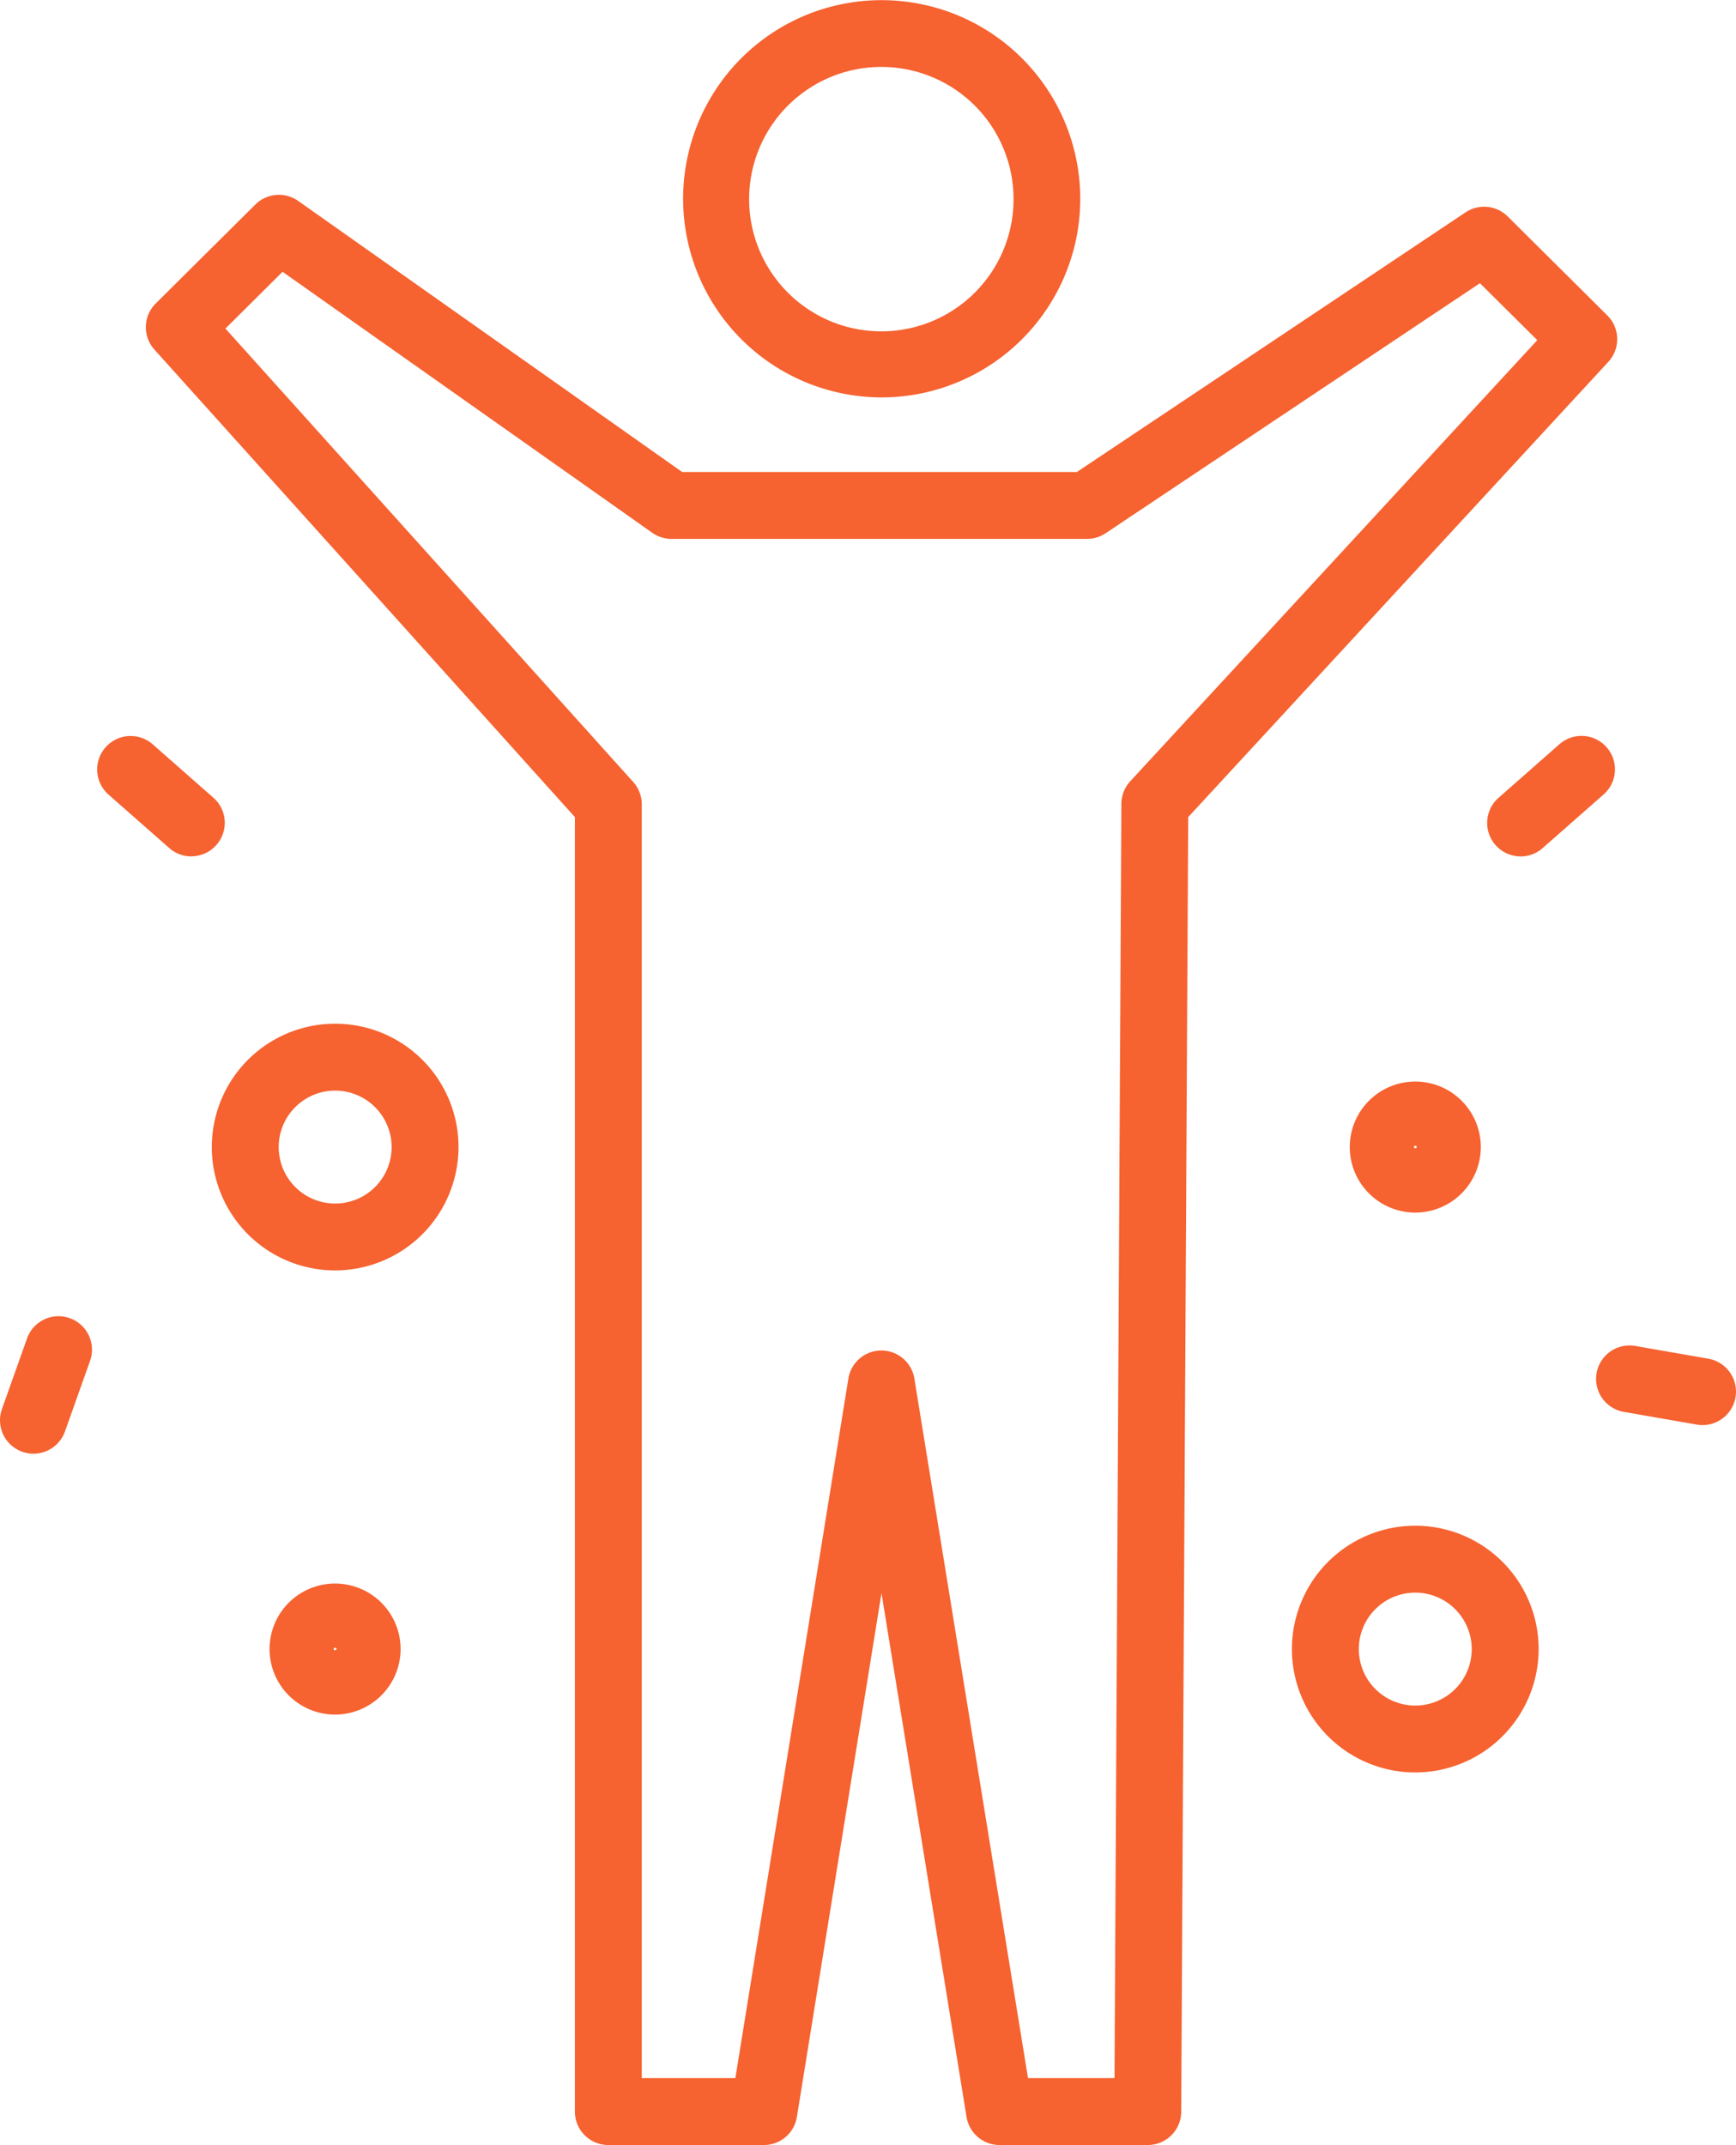
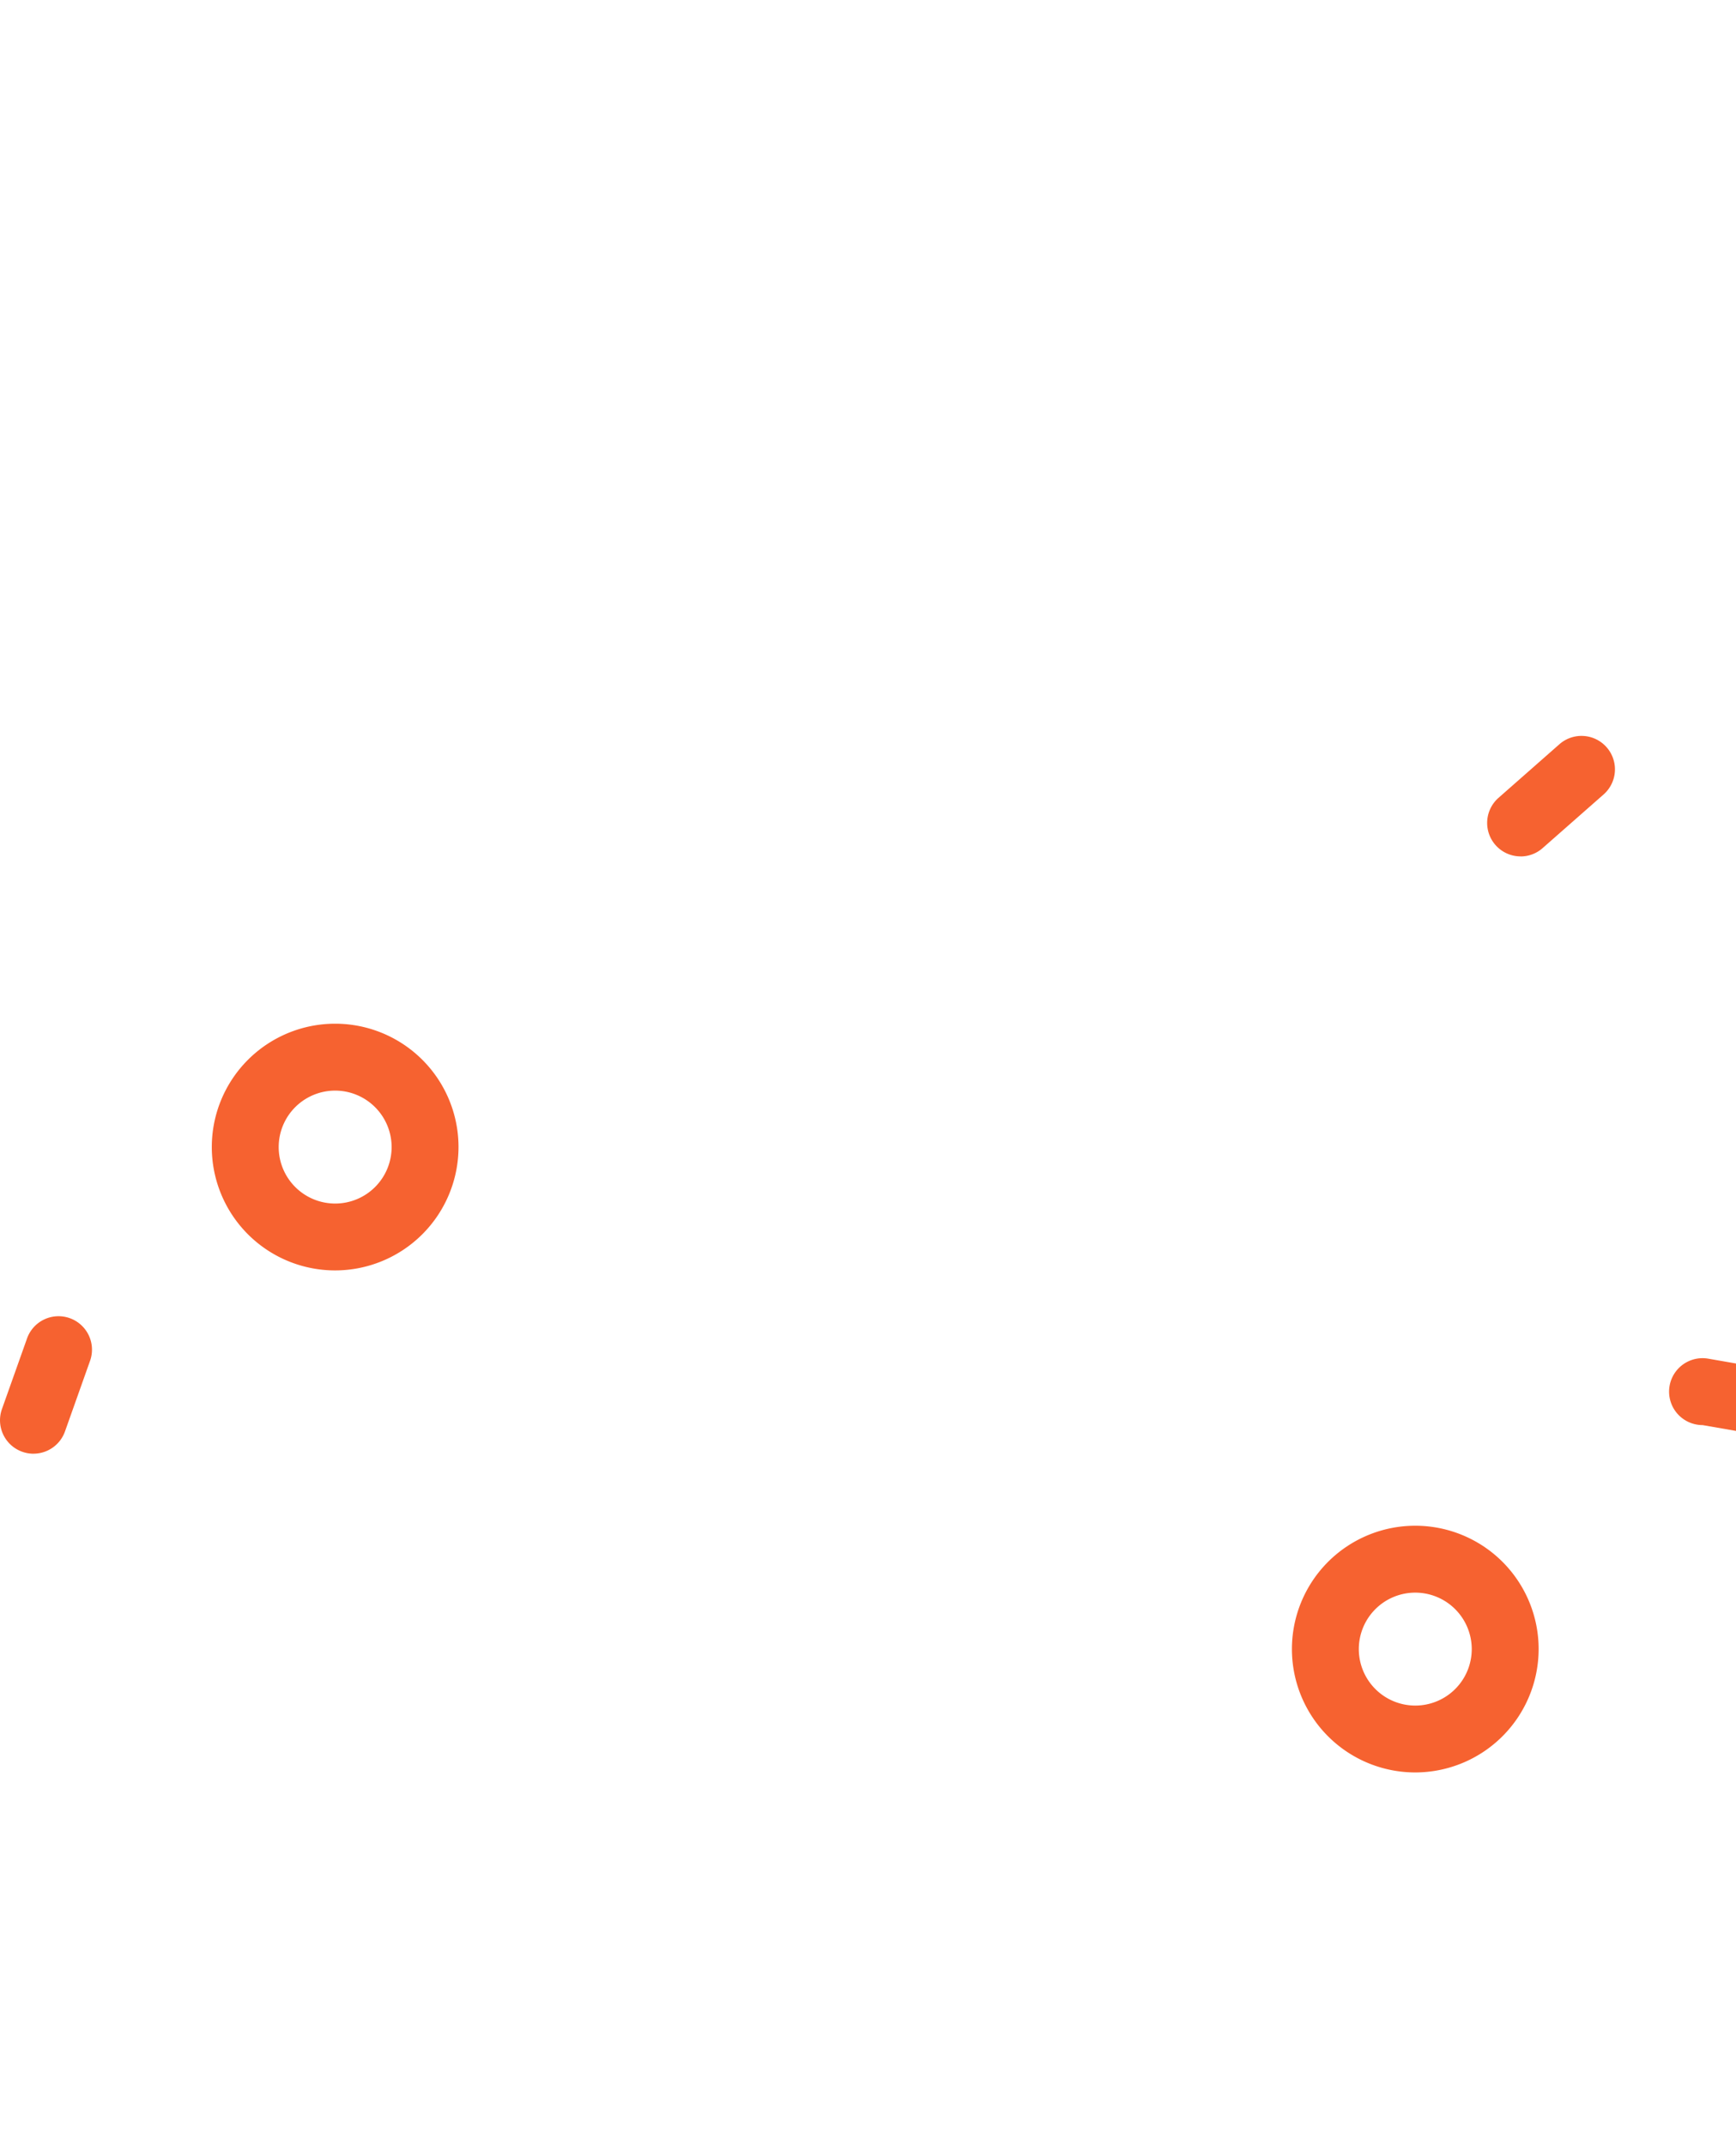
<svg xmlns="http://www.w3.org/2000/svg" id="Group_11" data-name="Group 11" width="100.905" height="124.68" viewBox="0 0 100.905 124.68">
  <defs>
    <clipPath id="clip-path">
      <rect id="Rectangle_6" data-name="Rectangle 6" width="100.905" height="124.68" fill="#f66230" />
    </clipPath>
  </defs>
  <g id="Group_10" data-name="Group 10" clip-path="url(#clip-path)">
-     <path id="Path_27" data-name="Path 27" d="M62.615,23.1a11.646,11.646,0,0,1-2.553-.285A11.549,11.549,0,0,1,56.415,1.8,11.548,11.548,0,0,1,73.86,14.083,11.561,11.561,0,0,1,62.615,23.1M62.578,3.89a7.685,7.685,0,1,0,1.694.189,7.7,7.7,0,0,0-1.694-.189" transform="translate(-11.35 0)" fill="#f66230" />
    <path id="Path_28" data-name="Path 28" d="M23,90.86a7.17,7.17,0,1,1,7.17-7.17A7.178,7.178,0,0,1,23,90.86m0-10.451a3.282,3.282,0,1,0,3.282,3.282A3.285,3.285,0,0,0,23,80.409" transform="translate(-3.519 -17.017)" fill="#f66230" />
    <path id="Path_29" data-name="Path 29" d="M103.738,128.384a7.17,7.17,0,1,1,7.17-7.17,7.178,7.178,0,0,1-7.17,7.17m0-10.451a3.282,3.282,0,1,0,3.282,3.282,3.285,3.285,0,0,0-3.282-3.282" transform="translate(-21.475 -25.361)" fill="#f66230" />
-     <path id="Path_30" data-name="Path 30" d="M23.957,125.983a3.808,3.808,0,1,1,3.808-3.808,3.812,3.812,0,0,1-3.808,3.808m0-3.888a.08.08,0,0,0-.08.08c0,.089.16.088.161,0a.081.081,0,0,0-.081-.08" transform="translate(-4.481 -26.323)" fill="#f66230" />
-     <path id="Path_31" data-name="Path 31" d="M104.7,88.46a3.808,3.808,0,1,1,3.808-3.808A3.813,3.813,0,0,1,104.7,88.46m0-3.888a.08.08,0,0,0-.08.08c0,.088.16.088.16,0a.08.08,0,0,0-.08-.08" transform="translate(-22.436 -17.978)" fill="#f66230" />
-     <path id="Path_32" data-name="Path 32" d="M69.138,127.918H60.523a1.945,1.945,0,0,1-1.919-1.632L53.661,95.841l-4.918,30.444a1.943,1.943,0,0,1-1.919,1.634H37.784a1.944,1.944,0,0,1-1.944-1.944V50.733L11.4,23.559a1.945,1.945,0,0,1,.075-2.68l5.791-5.751a1.945,1.945,0,0,1,2.491-.209L42.073,30.674H65.018l22.59-15.091a1.944,1.944,0,0,1,2.45.237l5.79,5.752a1.944,1.944,0,0,1,.059,2.7L71.489,50.732l-.407,75.253a1.943,1.943,0,0,1-1.944,1.933m-6.961-3.888h5.028l.4-74.074a1.941,1.941,0,0,1,.516-1.307L91.779,23.01,88.445,19.7,66.687,34.234a1.941,1.941,0,0,1-1.079.328H41.457a1.941,1.941,0,0,1-1.121-.356L18.847,19.037l-3.32,3.3,23.7,26.353a1.944,1.944,0,0,1,.5,1.3V124.03h5.44l6.569-40.659a1.943,1.943,0,0,1,1.918-1.634h0a1.944,1.944,0,0,1,1.918,1.632Z" transform="translate(-2.424 -3.239)" fill="#f66230" />
-     <path id="Path_33" data-name="Path 33" d="M12.739,62.013a1.935,1.935,0,0,1-1.283-.484L7.925,58.422A1.944,1.944,0,1,1,10.494,55.5l3.53,3.107a1.944,1.944,0,0,1-1.285,3.4" transform="translate(-1.616 -12.235)" fill="#f66230" />
    <path id="Path_34" data-name="Path 34" d="M1.945,106.388a1.92,1.92,0,0,1-.65-.113,1.943,1.943,0,0,1-1.182-2.482l1.442-4.058a1.944,1.944,0,1,1,3.663,1.3l-1.441,4.058a1.945,1.945,0,0,1-1.832,1.294" transform="translate(0 -21.891)" fill="#f66230" />
    <path id="Path_35" data-name="Path 35" d="M113.1,62.013a1.944,1.944,0,0,1-1.285-3.4l3.53-3.107a1.944,1.944,0,1,1,2.568,2.919l-3.531,3.107a1.933,1.933,0,0,1-1.282.484" transform="translate(-24.718 -12.235)" fill="#f66230" />
-     <path id="Path_36" data-name="Path 36" d="M125.493,105.2a1.9,1.9,0,0,1-.336-.03l-4.243-.739a1.944,1.944,0,0,1,.668-3.831l4.243.74a1.944,1.944,0,0,1-.331,3.859" transform="translate(-26.531 -22.366)" fill="#f66230" />
+     <path id="Path_36" data-name="Path 36" d="M125.493,105.2a1.9,1.9,0,0,1-.336-.03a1.944,1.944,0,0,1,.668-3.831l4.243.74a1.944,1.944,0,0,1-.331,3.859" transform="translate(-26.531 -22.366)" fill="#f66230" />
  </g>
</svg>